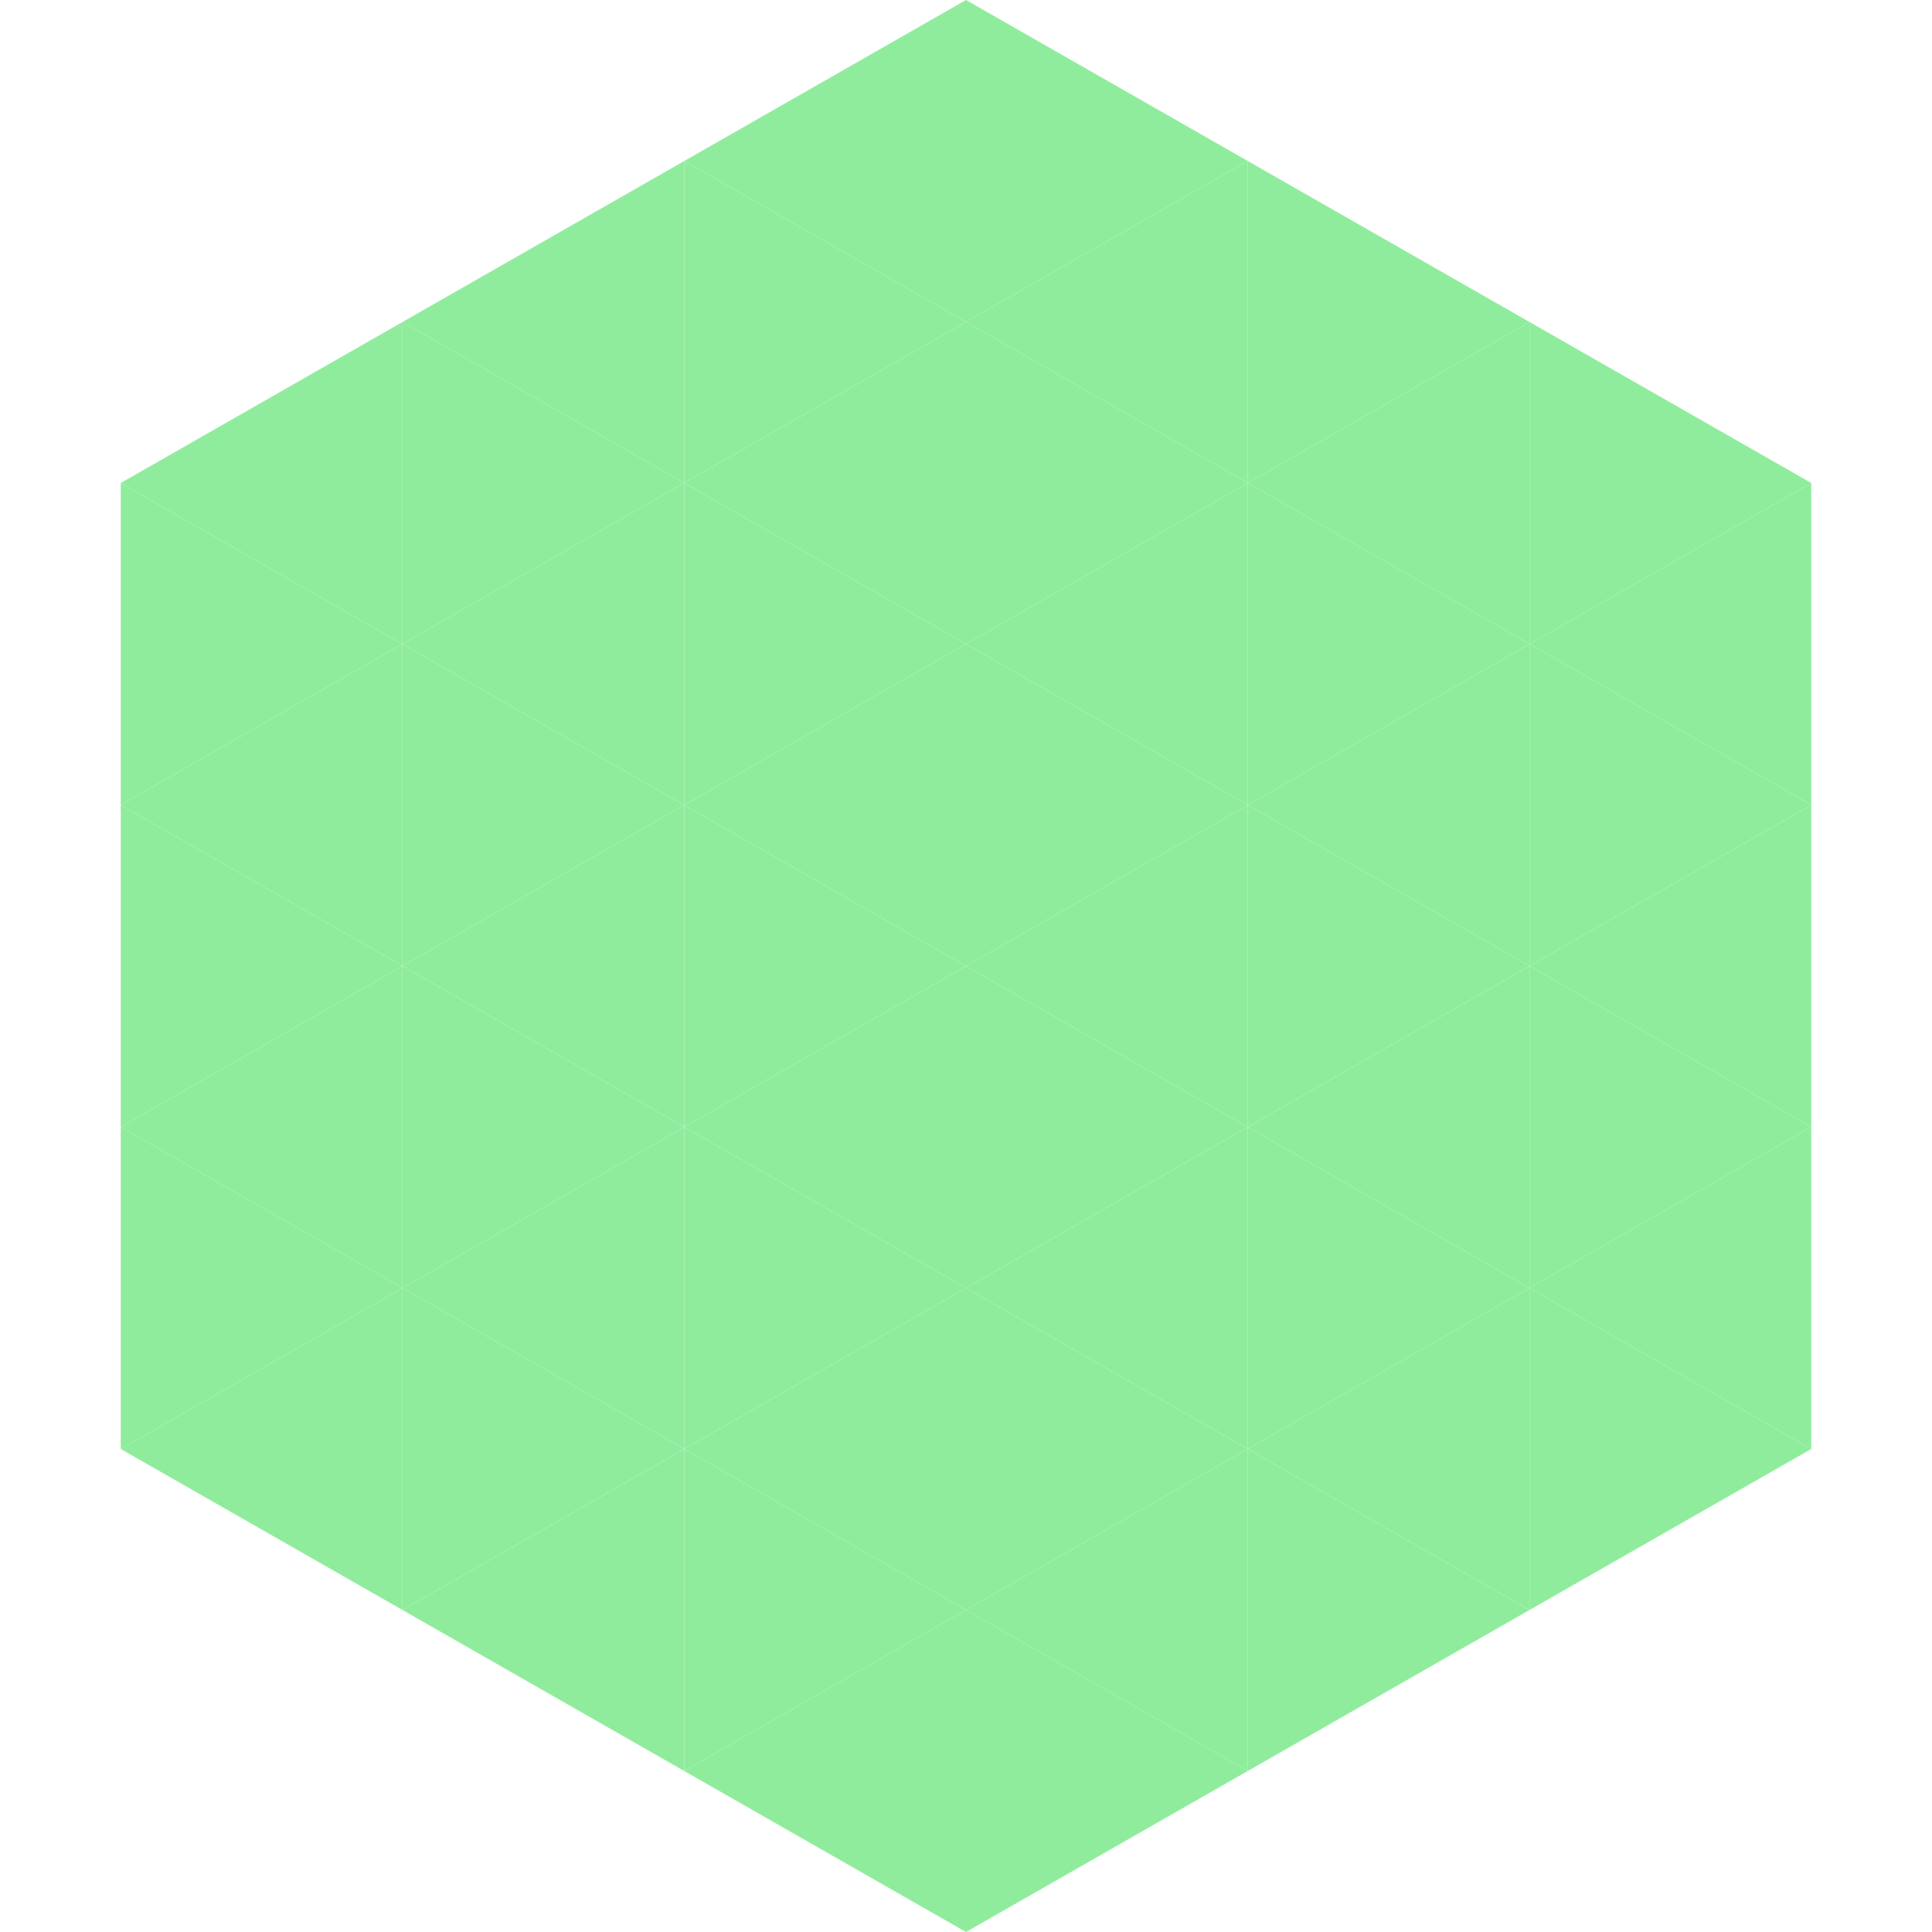
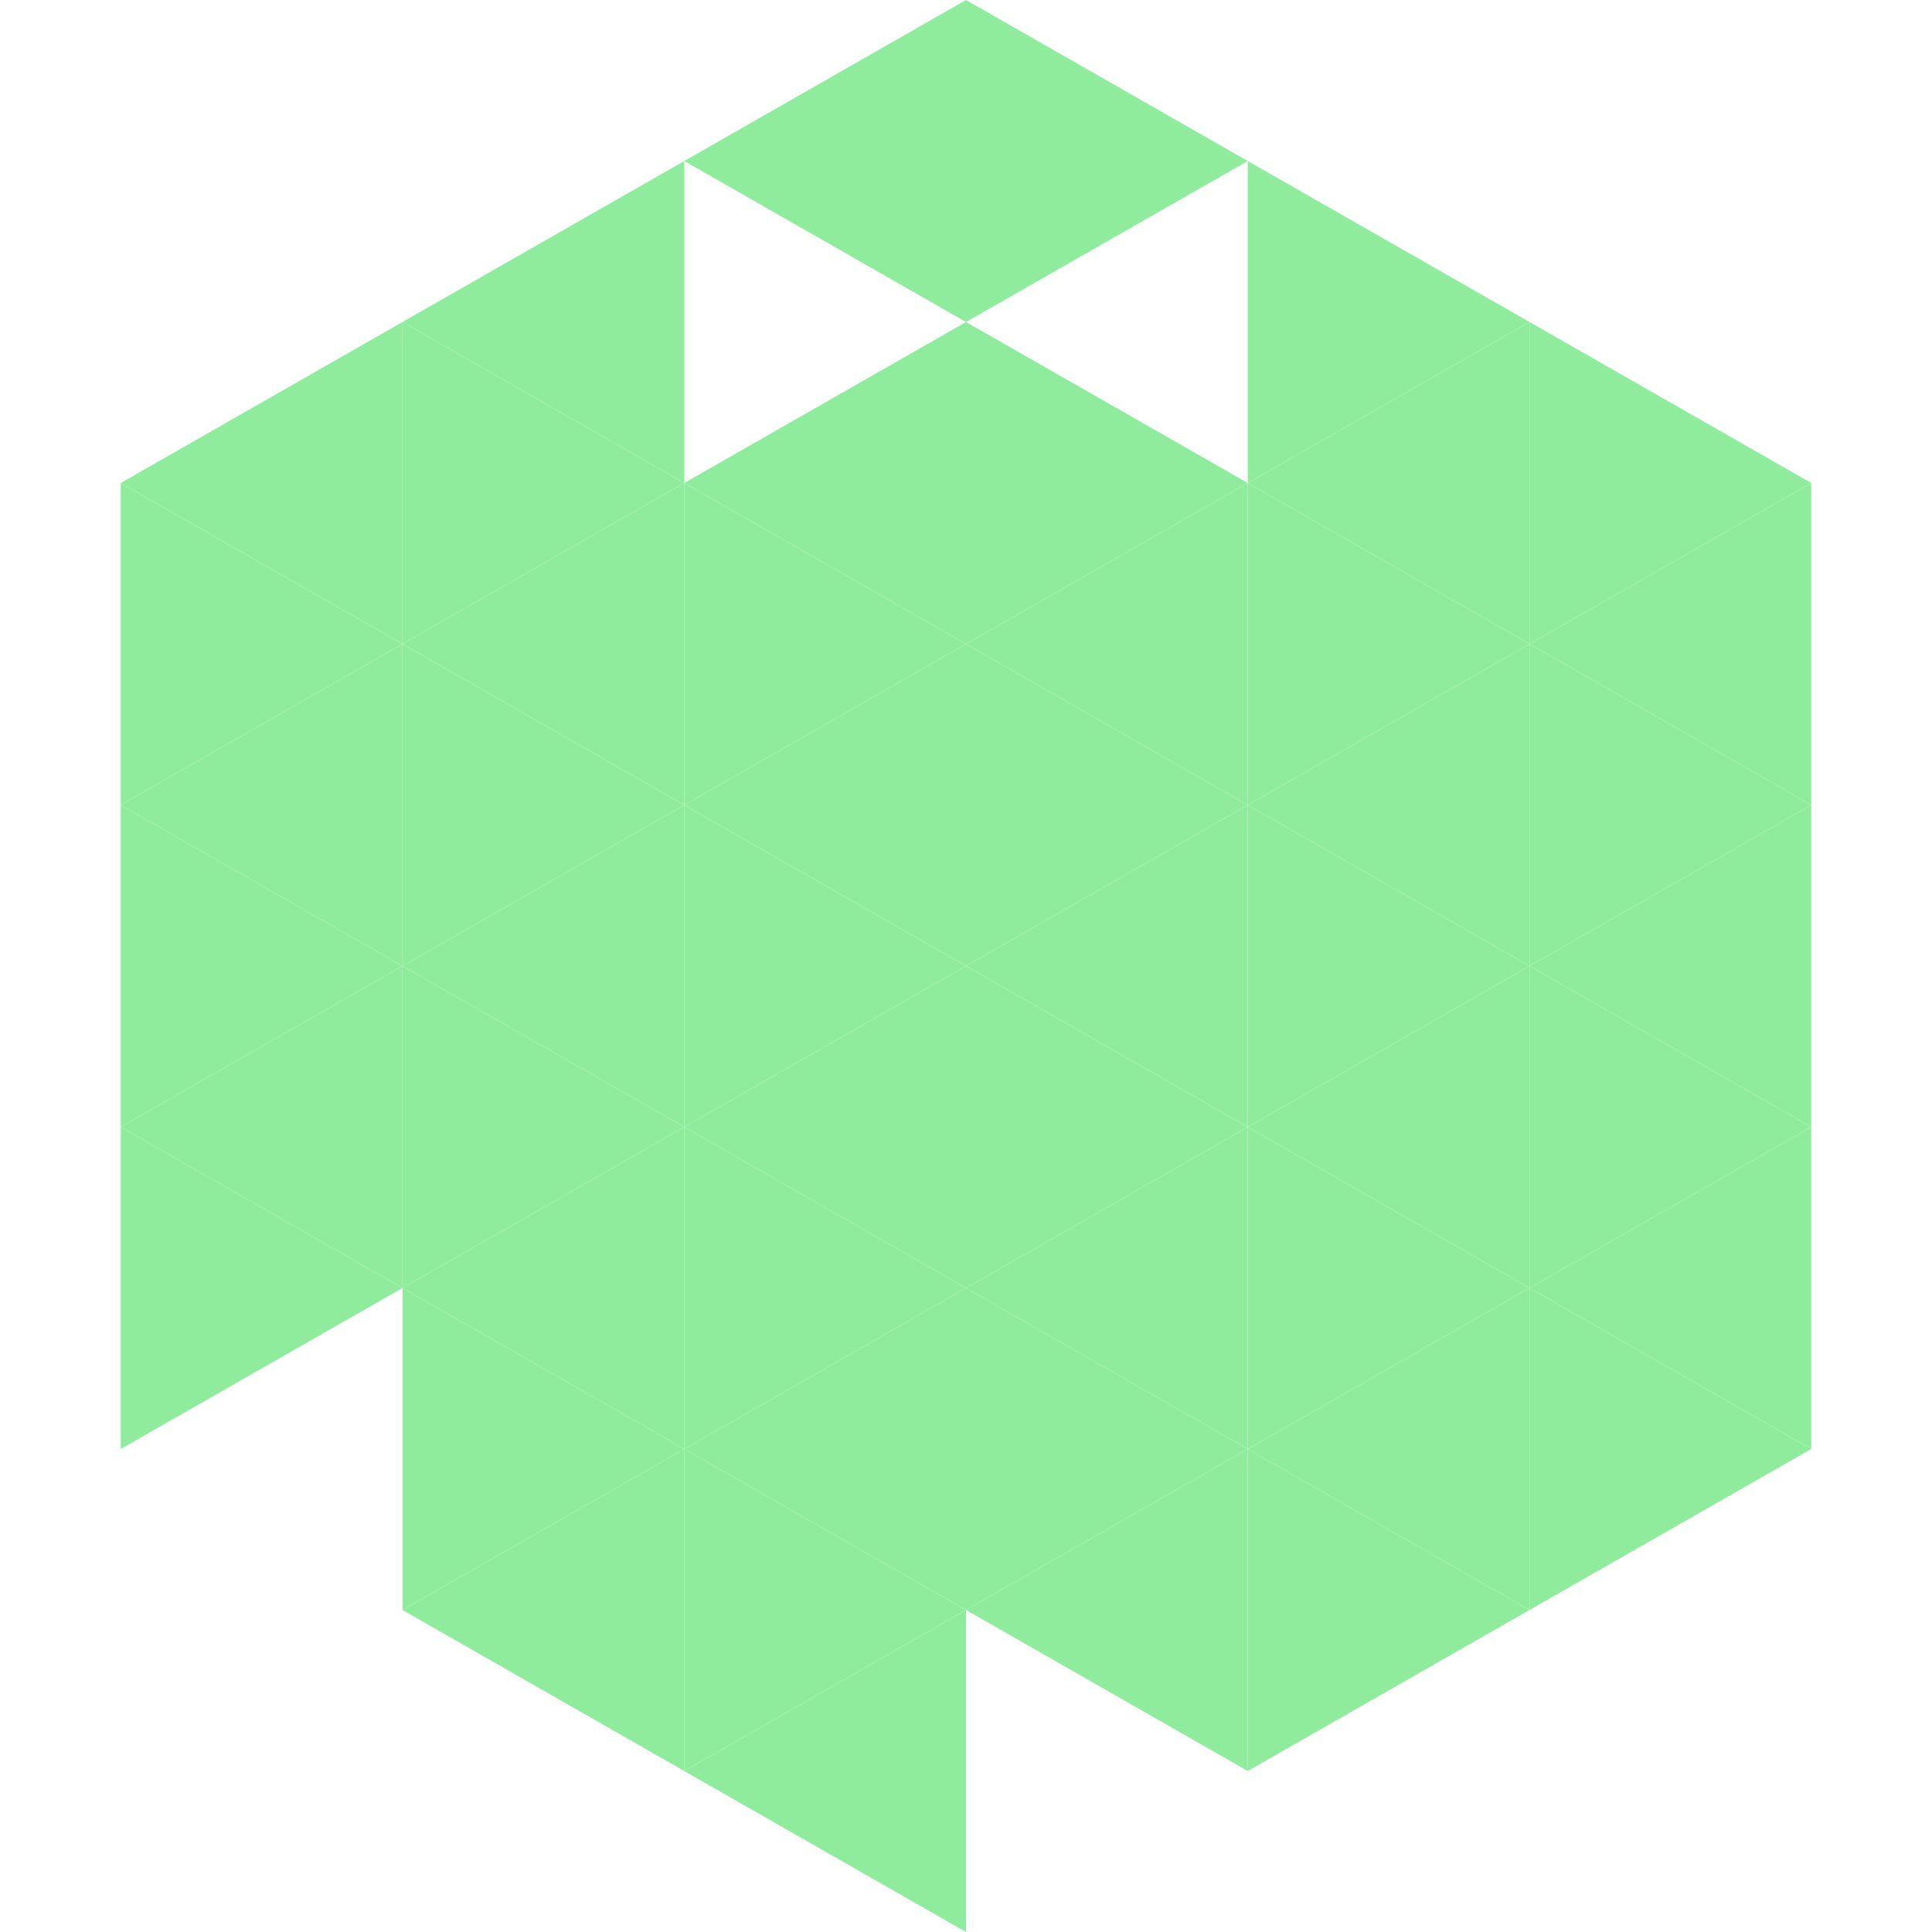
<svg xmlns="http://www.w3.org/2000/svg" width="240" height="240">
  <polygon points="50,40 15,60 50,80" style="fill:rgb(144,236,157)" />
  <polygon points="190,40 225,60 190,80" style="fill:rgb(144,236,157)" />
  <polygon points="15,60 50,80 15,100" style="fill:rgb(144,236,157)" />
  <polygon points="225,60 190,80 225,100" style="fill:rgb(144,236,157)" />
  <polygon points="50,80 15,100 50,120" style="fill:rgb(144,236,157)" />
  <polygon points="190,80 225,100 190,120" style="fill:rgb(144,236,157)" />
  <polygon points="15,100 50,120 15,140" style="fill:rgb(144,236,157)" />
  <polygon points="225,100 190,120 225,140" style="fill:rgb(144,236,157)" />
  <polygon points="50,120 15,140 50,160" style="fill:rgb(144,236,157)" />
  <polygon points="190,120 225,140 190,160" style="fill:rgb(144,236,157)" />
  <polygon points="15,140 50,160 15,180" style="fill:rgb(144,236,157)" />
  <polygon points="225,140 190,160 225,180" style="fill:rgb(144,236,157)" />
-   <polygon points="50,160 15,180 50,200" style="fill:rgb(144,236,157)" />
  <polygon points="190,160 225,180 190,200" style="fill:rgb(144,236,157)" />
-   <polygon points="15,180 50,200 15,220" style="fill:rgb(255,255,255); fill-opacity:0" />
  <polygon points="225,180 190,200 225,220" style="fill:rgb(255,255,255); fill-opacity:0" />
  <polygon points="50,0 85,20 50,40" style="fill:rgb(255,255,255); fill-opacity:0" />
  <polygon points="190,0 155,20 190,40" style="fill:rgb(255,255,255); fill-opacity:0" />
  <polygon points="85,20 50,40 85,60" style="fill:rgb(144,236,157)" />
  <polygon points="155,20 190,40 155,60" style="fill:rgb(144,236,157)" />
  <polygon points="50,40 85,60 50,80" style="fill:rgb(144,236,157)" />
  <polygon points="190,40 155,60 190,80" style="fill:rgb(144,236,157)" />
  <polygon points="85,60 50,80 85,100" style="fill:rgb(144,236,157)" />
  <polygon points="155,60 190,80 155,100" style="fill:rgb(144,236,157)" />
  <polygon points="50,80 85,100 50,120" style="fill:rgb(144,236,157)" />
  <polygon points="190,80 155,100 190,120" style="fill:rgb(144,236,157)" />
  <polygon points="85,100 50,120 85,140" style="fill:rgb(144,236,157)" />
  <polygon points="155,100 190,120 155,140" style="fill:rgb(144,236,157)" />
  <polygon points="50,120 85,140 50,160" style="fill:rgb(144,236,157)" />
  <polygon points="190,120 155,140 190,160" style="fill:rgb(144,236,157)" />
  <polygon points="85,140 50,160 85,180" style="fill:rgb(144,236,157)" />
  <polygon points="155,140 190,160 155,180" style="fill:rgb(144,236,157)" />
  <polygon points="50,160 85,180 50,200" style="fill:rgb(144,236,157)" />
  <polygon points="190,160 155,180 190,200" style="fill:rgb(144,236,157)" />
  <polygon points="85,180 50,200 85,220" style="fill:rgb(144,236,157)" />
  <polygon points="155,180 190,200 155,220" style="fill:rgb(144,236,157)" />
  <polygon points="120,0 85,20 120,40" style="fill:rgb(144,236,157)" />
  <polygon points="120,0 155,20 120,40" style="fill:rgb(144,236,157)" />
-   <polygon points="85,20 120,40 85,60" style="fill:rgb(144,236,157)" />
-   <polygon points="155,20 120,40 155,60" style="fill:rgb(144,236,157)" />
  <polygon points="120,40 85,60 120,80" style="fill:rgb(144,236,157)" />
  <polygon points="120,40 155,60 120,80" style="fill:rgb(144,236,157)" />
  <polygon points="85,60 120,80 85,100" style="fill:rgb(144,236,157)" />
  <polygon points="155,60 120,80 155,100" style="fill:rgb(144,236,157)" />
  <polygon points="120,80 85,100 120,120" style="fill:rgb(144,236,157)" />
  <polygon points="120,80 155,100 120,120" style="fill:rgb(144,236,157)" />
  <polygon points="85,100 120,120 85,140" style="fill:rgb(144,236,157)" />
  <polygon points="155,100 120,120 155,140" style="fill:rgb(144,236,157)" />
  <polygon points="120,120 85,140 120,160" style="fill:rgb(144,236,157)" />
  <polygon points="120,120 155,140 120,160" style="fill:rgb(144,236,157)" />
  <polygon points="85,140 120,160 85,180" style="fill:rgb(144,236,157)" />
  <polygon points="155,140 120,160 155,180" style="fill:rgb(144,236,157)" />
  <polygon points="120,160 85,180 120,200" style="fill:rgb(144,236,157)" />
  <polygon points="120,160 155,180 120,200" style="fill:rgb(144,236,157)" />
  <polygon points="85,180 120,200 85,220" style="fill:rgb(144,236,157)" />
  <polygon points="155,180 120,200 155,220" style="fill:rgb(144,236,157)" />
  <polygon points="120,200 85,220 120,240" style="fill:rgb(144,236,157)" />
-   <polygon points="120,200 155,220 120,240" style="fill:rgb(144,236,157)" />
  <polygon points="85,220 120,240 85,260" style="fill:rgb(255,255,255); fill-opacity:0" />
  <polygon points="155,220 120,240 155,260" style="fill:rgb(255,255,255); fill-opacity:0" />
</svg>